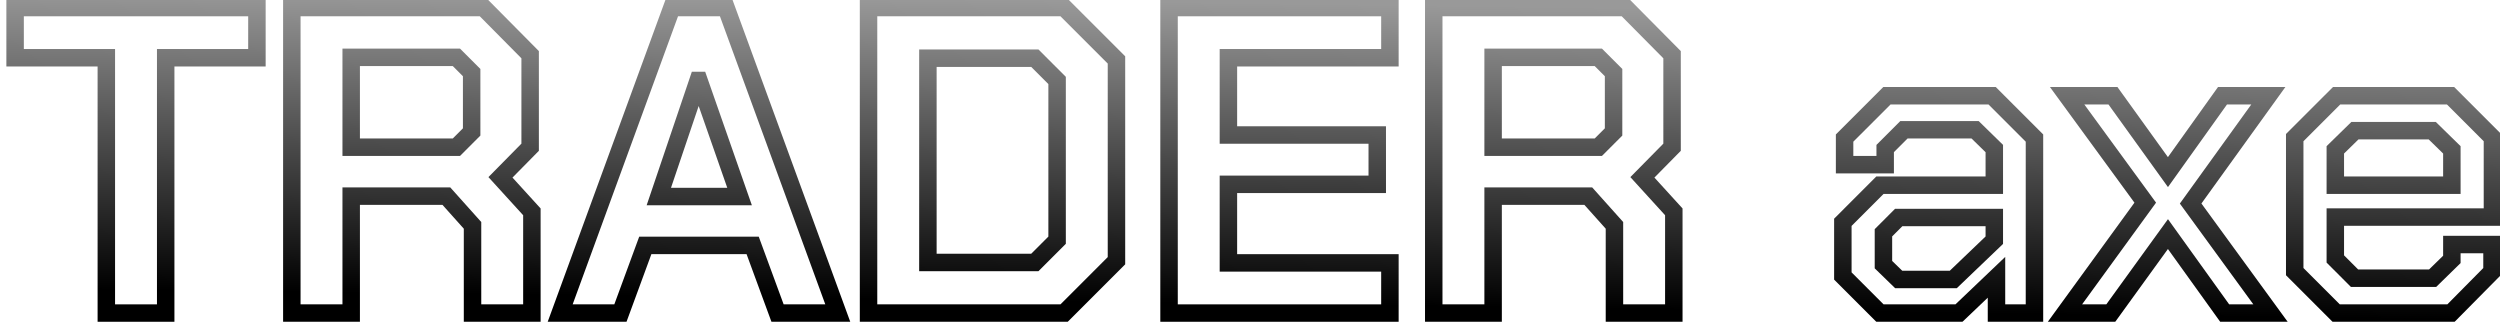
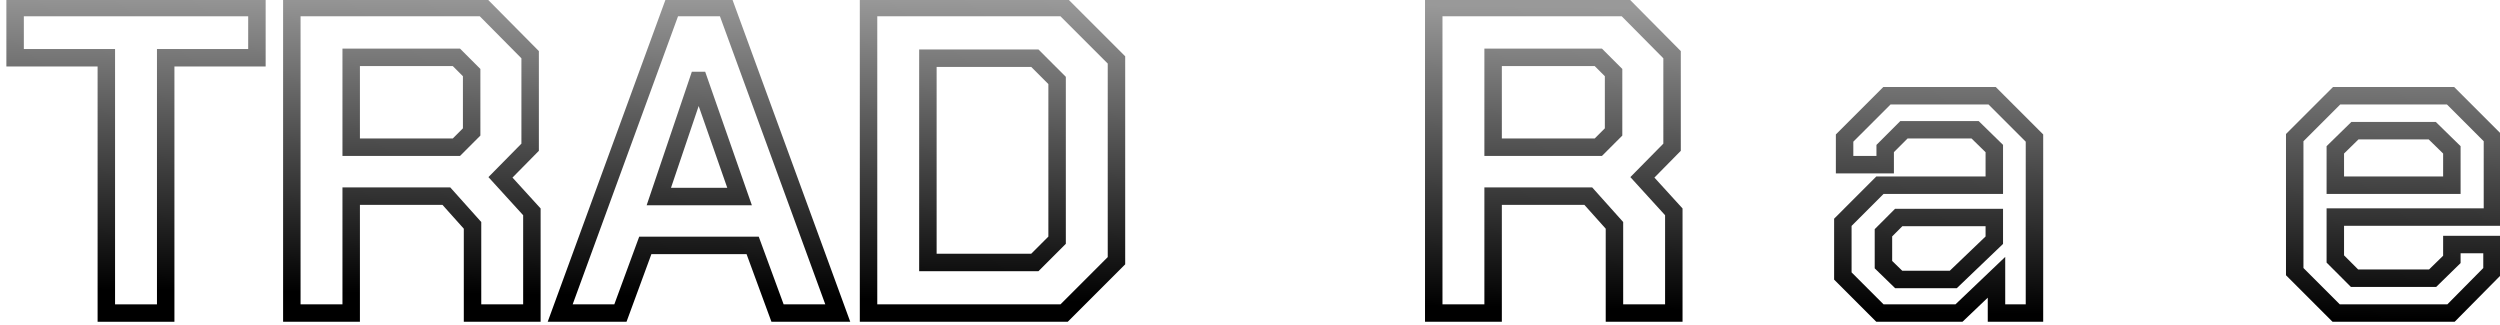
<svg xmlns="http://www.w3.org/2000/svg" width="331" height="43" viewBox="0 0 331 43" fill="none">
  <g clip-path="url(#clip0_2001_335)">
    <mask id="path-1-outside-1_2001_335" maskUnits="userSpaceOnUse" x="0" y="-1" width="332" height="44" fill="black">
      <rect fill="white" y="-1" width="332" height="44" />
      <path d="M14.078 7.646H2V1H34.016V7.646H21.938V41.453H14.078V7.646Z" />
      <path d="M70.422 28.046V41.453H62.563V29.837L59.096 25.965H46.497V41.453H38.638V1H64.008L70.191 7.241V19.493L66.261 23.48L70.422 28.046ZM46.497 19.493H60.425L62.447 17.47V9.611L60.425 7.588H46.497V19.493Z" />
      <path d="M88.962 1H96.127L110.922 41.453H102.947L99.653 32.495H85.436L82.142 41.453H74.167L88.962 1ZM97.919 26.023L92.545 10.651H92.429L87.228 26.023H97.919Z" />
      <path d="M114.995 1H140.885L147.82 7.935V34.518L140.885 41.453H114.995V1ZM137.013 34.749L139.96 31.802V10.651L137.013 7.704H122.854V34.749H137.013Z" />
      <path d="M154.782 1H184.024V7.646H162.641V17.875H182.348V24.405H162.641V34.807H184.024V41.453H154.782V1Z" />
-       <path d="M221.613 28.046V41.453H213.753V29.837L210.286 25.965H197.688V41.453H189.828V1H215.198L221.382 7.241V19.493L217.452 23.48L221.613 28.046ZM197.688 19.493H211.615L213.638 17.47V9.611L211.615 7.588H197.688V19.493Z" />
      <path d="M243.993 36.541V29.433L248.905 24.52H264.046V19.666L261.503 17.181H252.083L249.598 19.666V21.804H244.224V18.279L249.83 12.674H263.757L269.363 18.279V41.453H264.335V36.714L259.365 41.453H248.905L243.993 36.541ZM258.614 37.003L264.046 31.802V28.797H251.39L249.367 30.82V35.038L251.39 37.003H258.614Z" />
      <path d="M294.549 41.453L287.036 30.993L279.466 41.453H273.398L284.031 26.832L273.687 12.674H279.755L287.036 22.787L294.26 12.674H300.328L290.041 26.948L300.617 41.453H294.549Z" />
      <path d="M303.821 35.963V18.221L309.369 12.674H324.452L330 18.221V28.739H309.196V34.287L311.738 36.83H322.083L324.626 34.345V32.38H329.942V35.963L324.51 41.453H309.311L303.821 35.963ZM324.626 24.52V19.84L322.025 17.297H311.796L309.196 19.84V24.52H324.626Z" />
    </mask>
    <path d="M14.078 7.646H2V1H34.016V7.646H21.938V41.453H14.078V7.646Z" stroke="url(#paint0_linear_2001_335)" stroke-width="2.312" mask="url(#path-1-outside-1_2001_335)" />
    <path d="M70.422 28.046V41.453H62.563V29.837L59.096 25.965H46.497V41.453H38.638V1H64.008L70.191 7.241V19.493L66.261 23.48L70.422 28.046ZM46.497 19.493H60.425L62.447 17.47V9.611L60.425 7.588H46.497V19.493Z" stroke="url(#paint1_linear_2001_335)" stroke-width="2.312" mask="url(#path-1-outside-1_2001_335)" />
    <path d="M88.962 1H96.127L110.922 41.453H102.947L99.653 32.495H85.436L82.142 41.453H74.167L88.962 1ZM97.919 26.023L92.545 10.651H92.429L87.228 26.023H97.919Z" stroke="url(#paint2_linear_2001_335)" stroke-width="2.312" mask="url(#path-1-outside-1_2001_335)" />
    <path d="M114.995 1H140.885L147.82 7.935V34.518L140.885 41.453H114.995V1ZM137.013 34.749L139.96 31.802V10.651L137.013 7.704H122.854V34.749H137.013Z" stroke="url(#paint3_linear_2001_335)" stroke-width="2.312" mask="url(#path-1-outside-1_2001_335)" />
-     <path d="M154.782 1H184.024V7.646H162.641V17.875H182.348V24.405H162.641V34.807H184.024V41.453H154.782V1Z" stroke="url(#paint4_linear_2001_335)" stroke-width="2.312" mask="url(#path-1-outside-1_2001_335)" />
    <path d="M221.613 28.046V41.453H213.753V29.837L210.286 25.965H197.688V41.453H189.828V1H215.198L221.382 7.241V19.493L217.452 23.48L221.613 28.046ZM197.688 19.493H211.615L213.638 17.47V9.611L211.615 7.588H197.688V19.493Z" stroke="url(#paint5_linear_2001_335)" stroke-width="2.312" mask="url(#path-1-outside-1_2001_335)" />
    <path d="M243.993 36.541V29.433L248.905 24.52H264.046V19.666L261.503 17.181H252.083L249.598 19.666V21.804H244.224V18.279L249.83 12.674H263.757L269.363 18.279V41.453H264.335V36.714L259.365 41.453H248.905L243.993 36.541ZM258.614 37.003L264.046 31.802V28.797H251.39L249.367 30.82V35.038L251.39 37.003H258.614Z" stroke="url(#paint6_linear_2001_335)" stroke-width="2.312" mask="url(#path-1-outside-1_2001_335)" />
-     <path d="M294.549 41.453L287.036 30.993L279.466 41.453H273.398L284.031 26.832L273.687 12.674H279.755L287.036 22.787L294.26 12.674H300.328L290.041 26.948L300.617 41.453H294.549Z" stroke="url(#paint7_linear_2001_335)" stroke-width="2.312" mask="url(#path-1-outside-1_2001_335)" />
    <path d="M303.821 35.963V18.221L309.369 12.674H324.452L330 18.221V28.739H309.196V34.287L311.738 36.83H322.083L324.626 34.345V32.38H329.942V35.963L324.51 41.453H309.311L303.821 35.963ZM324.626 24.52V19.84L322.025 17.297H311.796L309.196 19.84V24.52H324.626Z" stroke="url(#paint8_linear_2001_335)" stroke-width="2.312" mask="url(#path-1-outside-1_2001_335)" />
  </g>
  <defs>
    <linearGradient id="paint0_linear_2001_335" x1="224.009" y1="1" x2="223.5" y2="41" gradientUnits="userSpaceOnUse">
      <stop offset="0.004" stop-color="#999999" />
      <stop offset="1" />
    </linearGradient>
    <linearGradient id="paint1_linear_2001_335" x1="224.009" y1="1" x2="223.5" y2="41" gradientUnits="userSpaceOnUse">
      <stop offset="0.004" stop-color="#999999" />
      <stop offset="1" />
    </linearGradient>
    <linearGradient id="paint2_linear_2001_335" x1="224.009" y1="1" x2="223.5" y2="41" gradientUnits="userSpaceOnUse">
      <stop offset="0.004" stop-color="#999999" />
      <stop offset="1" />
    </linearGradient>
    <linearGradient id="paint3_linear_2001_335" x1="224.009" y1="1" x2="223.5" y2="41" gradientUnits="userSpaceOnUse">
      <stop offset="0.004" stop-color="#999999" />
      <stop offset="1" />
    </linearGradient>
    <linearGradient id="paint4_linear_2001_335" x1="224.009" y1="1" x2="223.5" y2="41" gradientUnits="userSpaceOnUse">
      <stop offset="0.004" stop-color="#999999" />
      <stop offset="1" />
    </linearGradient>
    <linearGradient id="paint5_linear_2001_335" x1="224.009" y1="1" x2="223.5" y2="41" gradientUnits="userSpaceOnUse">
      <stop offset="0.004" stop-color="#999999" />
      <stop offset="1" />
    </linearGradient>
    <linearGradient id="paint6_linear_2001_335" x1="224.009" y1="1" x2="223.5" y2="41" gradientUnits="userSpaceOnUse">
      <stop offset="0.004" stop-color="#999999" />
      <stop offset="1" />
    </linearGradient>
    <linearGradient id="paint7_linear_2001_335" x1="224.009" y1="1" x2="223.5" y2="41" gradientUnits="userSpaceOnUse">
      <stop offset="0.004" stop-color="#999999" />
      <stop offset="1" />
    </linearGradient>
    <linearGradient id="paint8_linear_2001_335" x1="224.009" y1="1" x2="223.5" y2="41" gradientUnits="userSpaceOnUse">
      <stop offset="0.004" stop-color="#999999" />
      <stop offset="1" />
    </linearGradient>
    <clipPath id="clip0_2001_335">
      <rect width="331" height="43" fill="white" />
    </clipPath>
  </defs>
</svg>